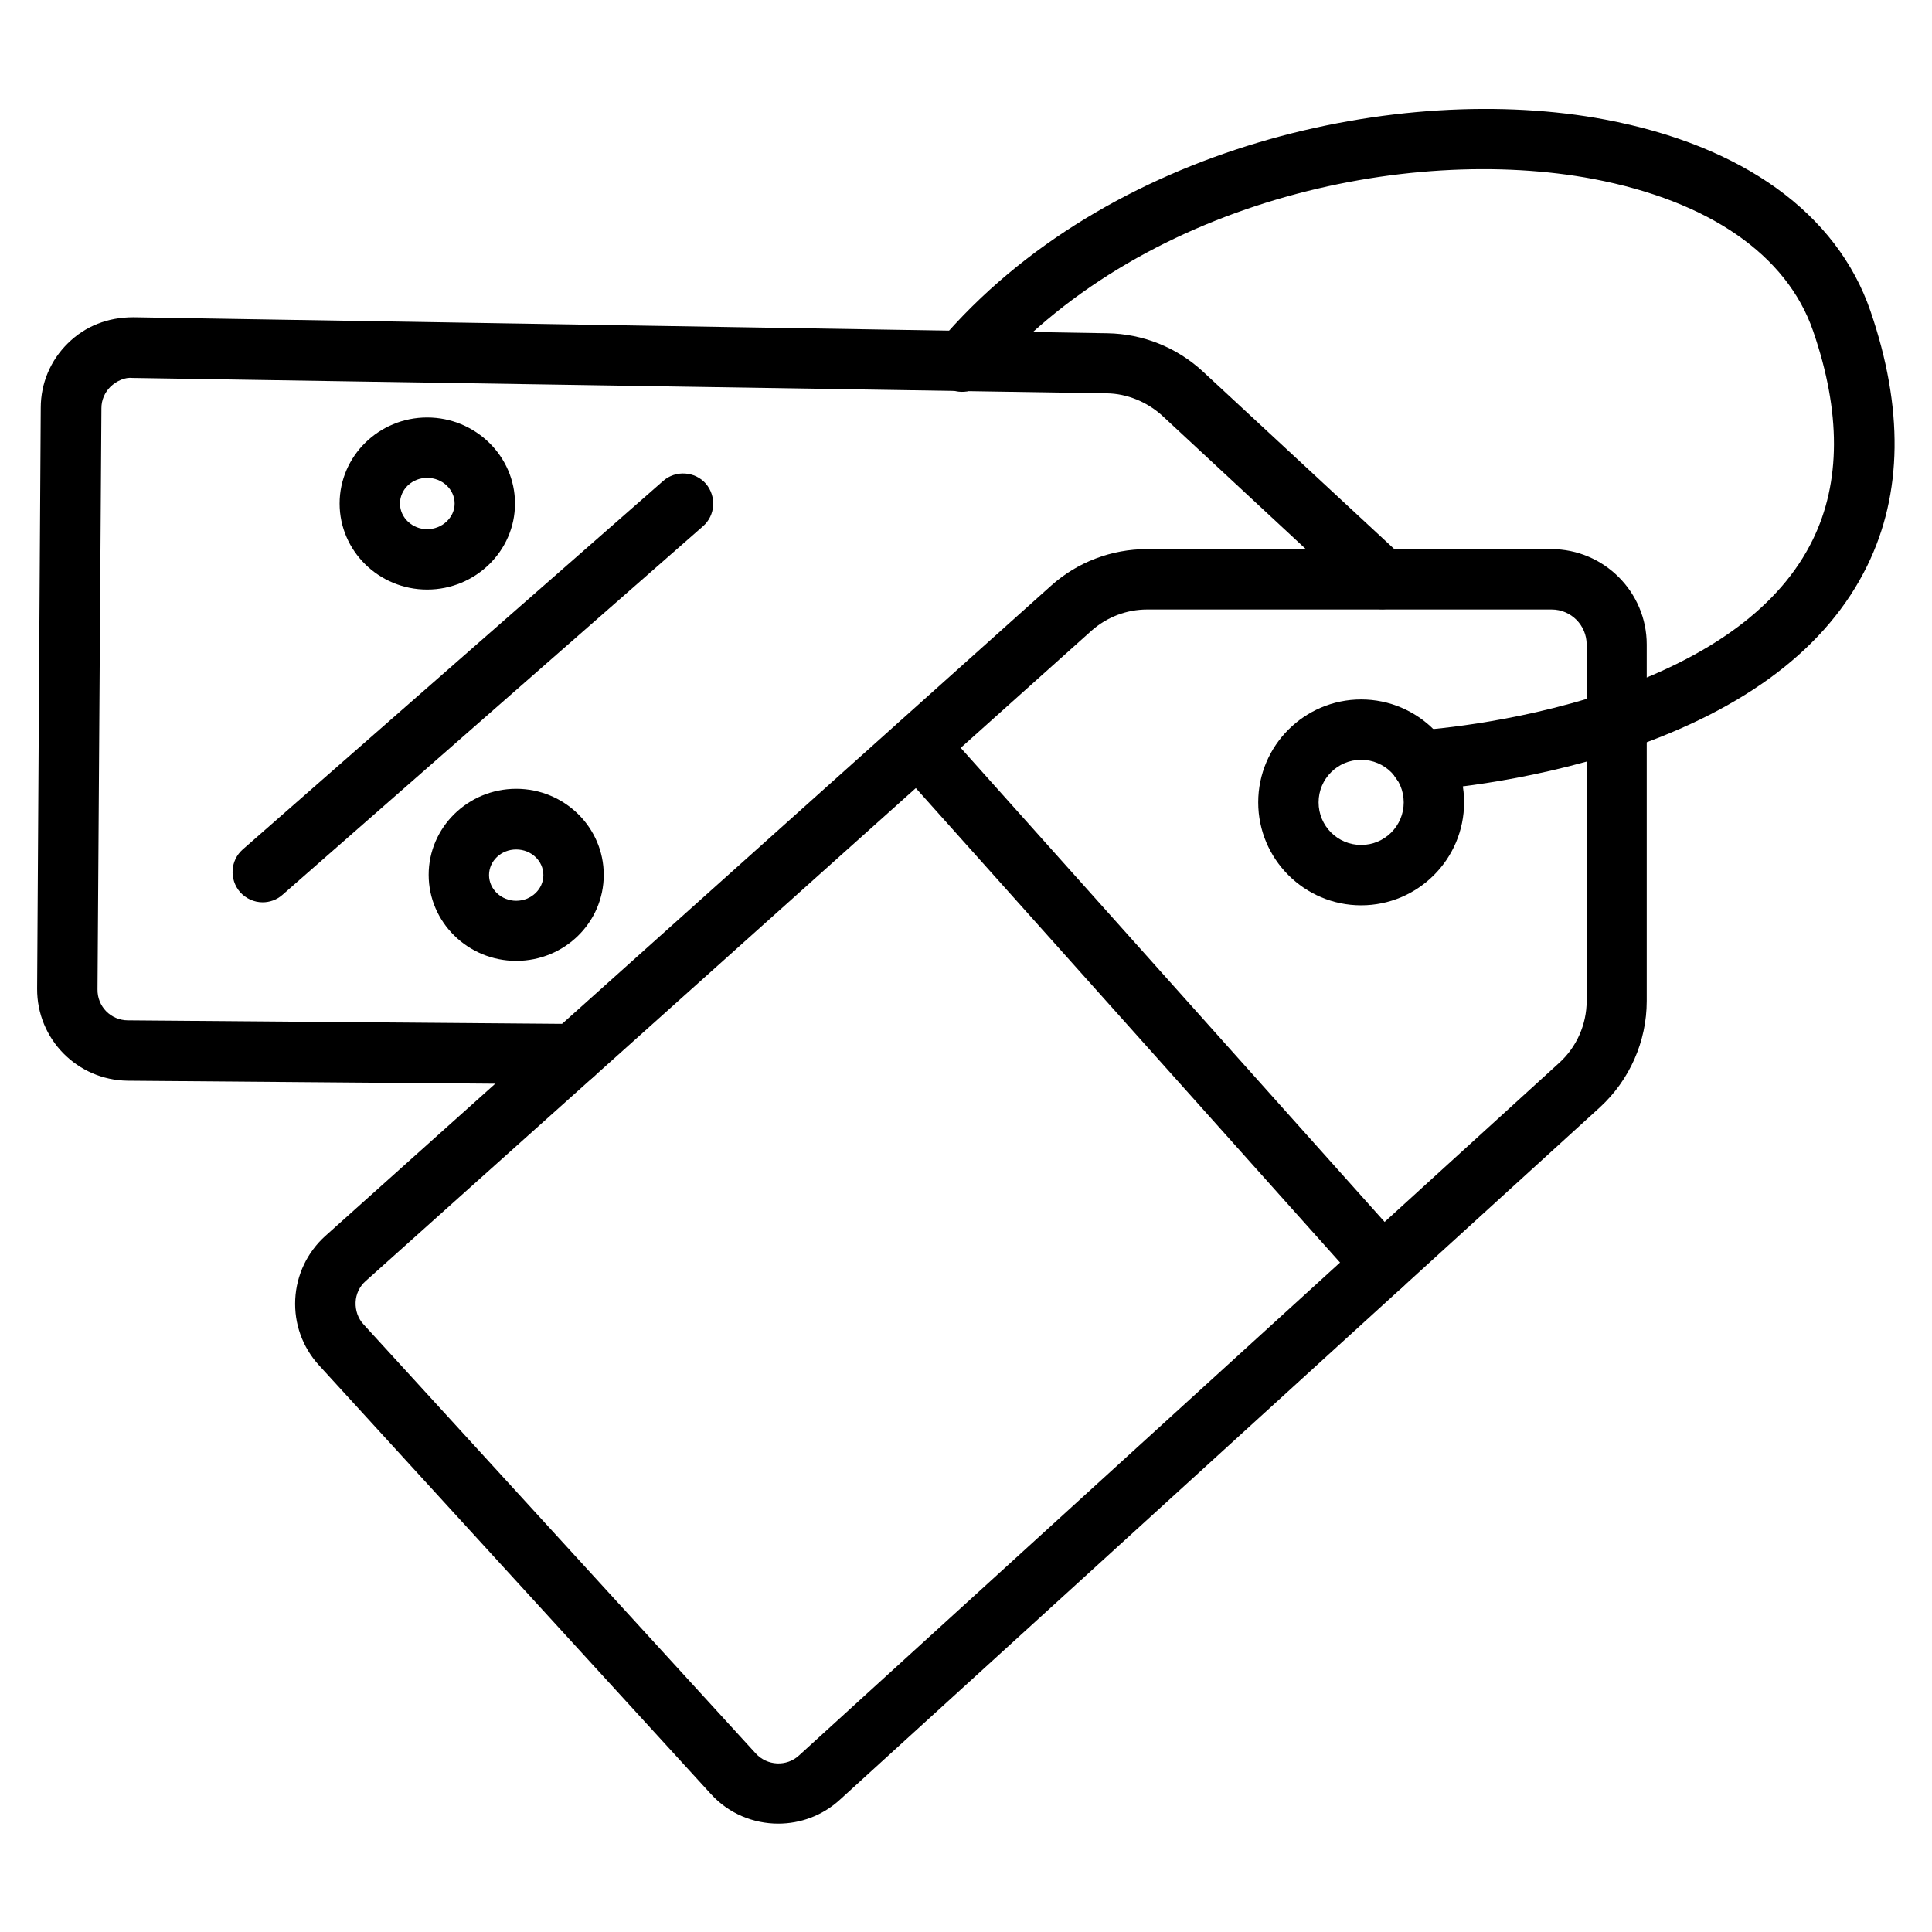
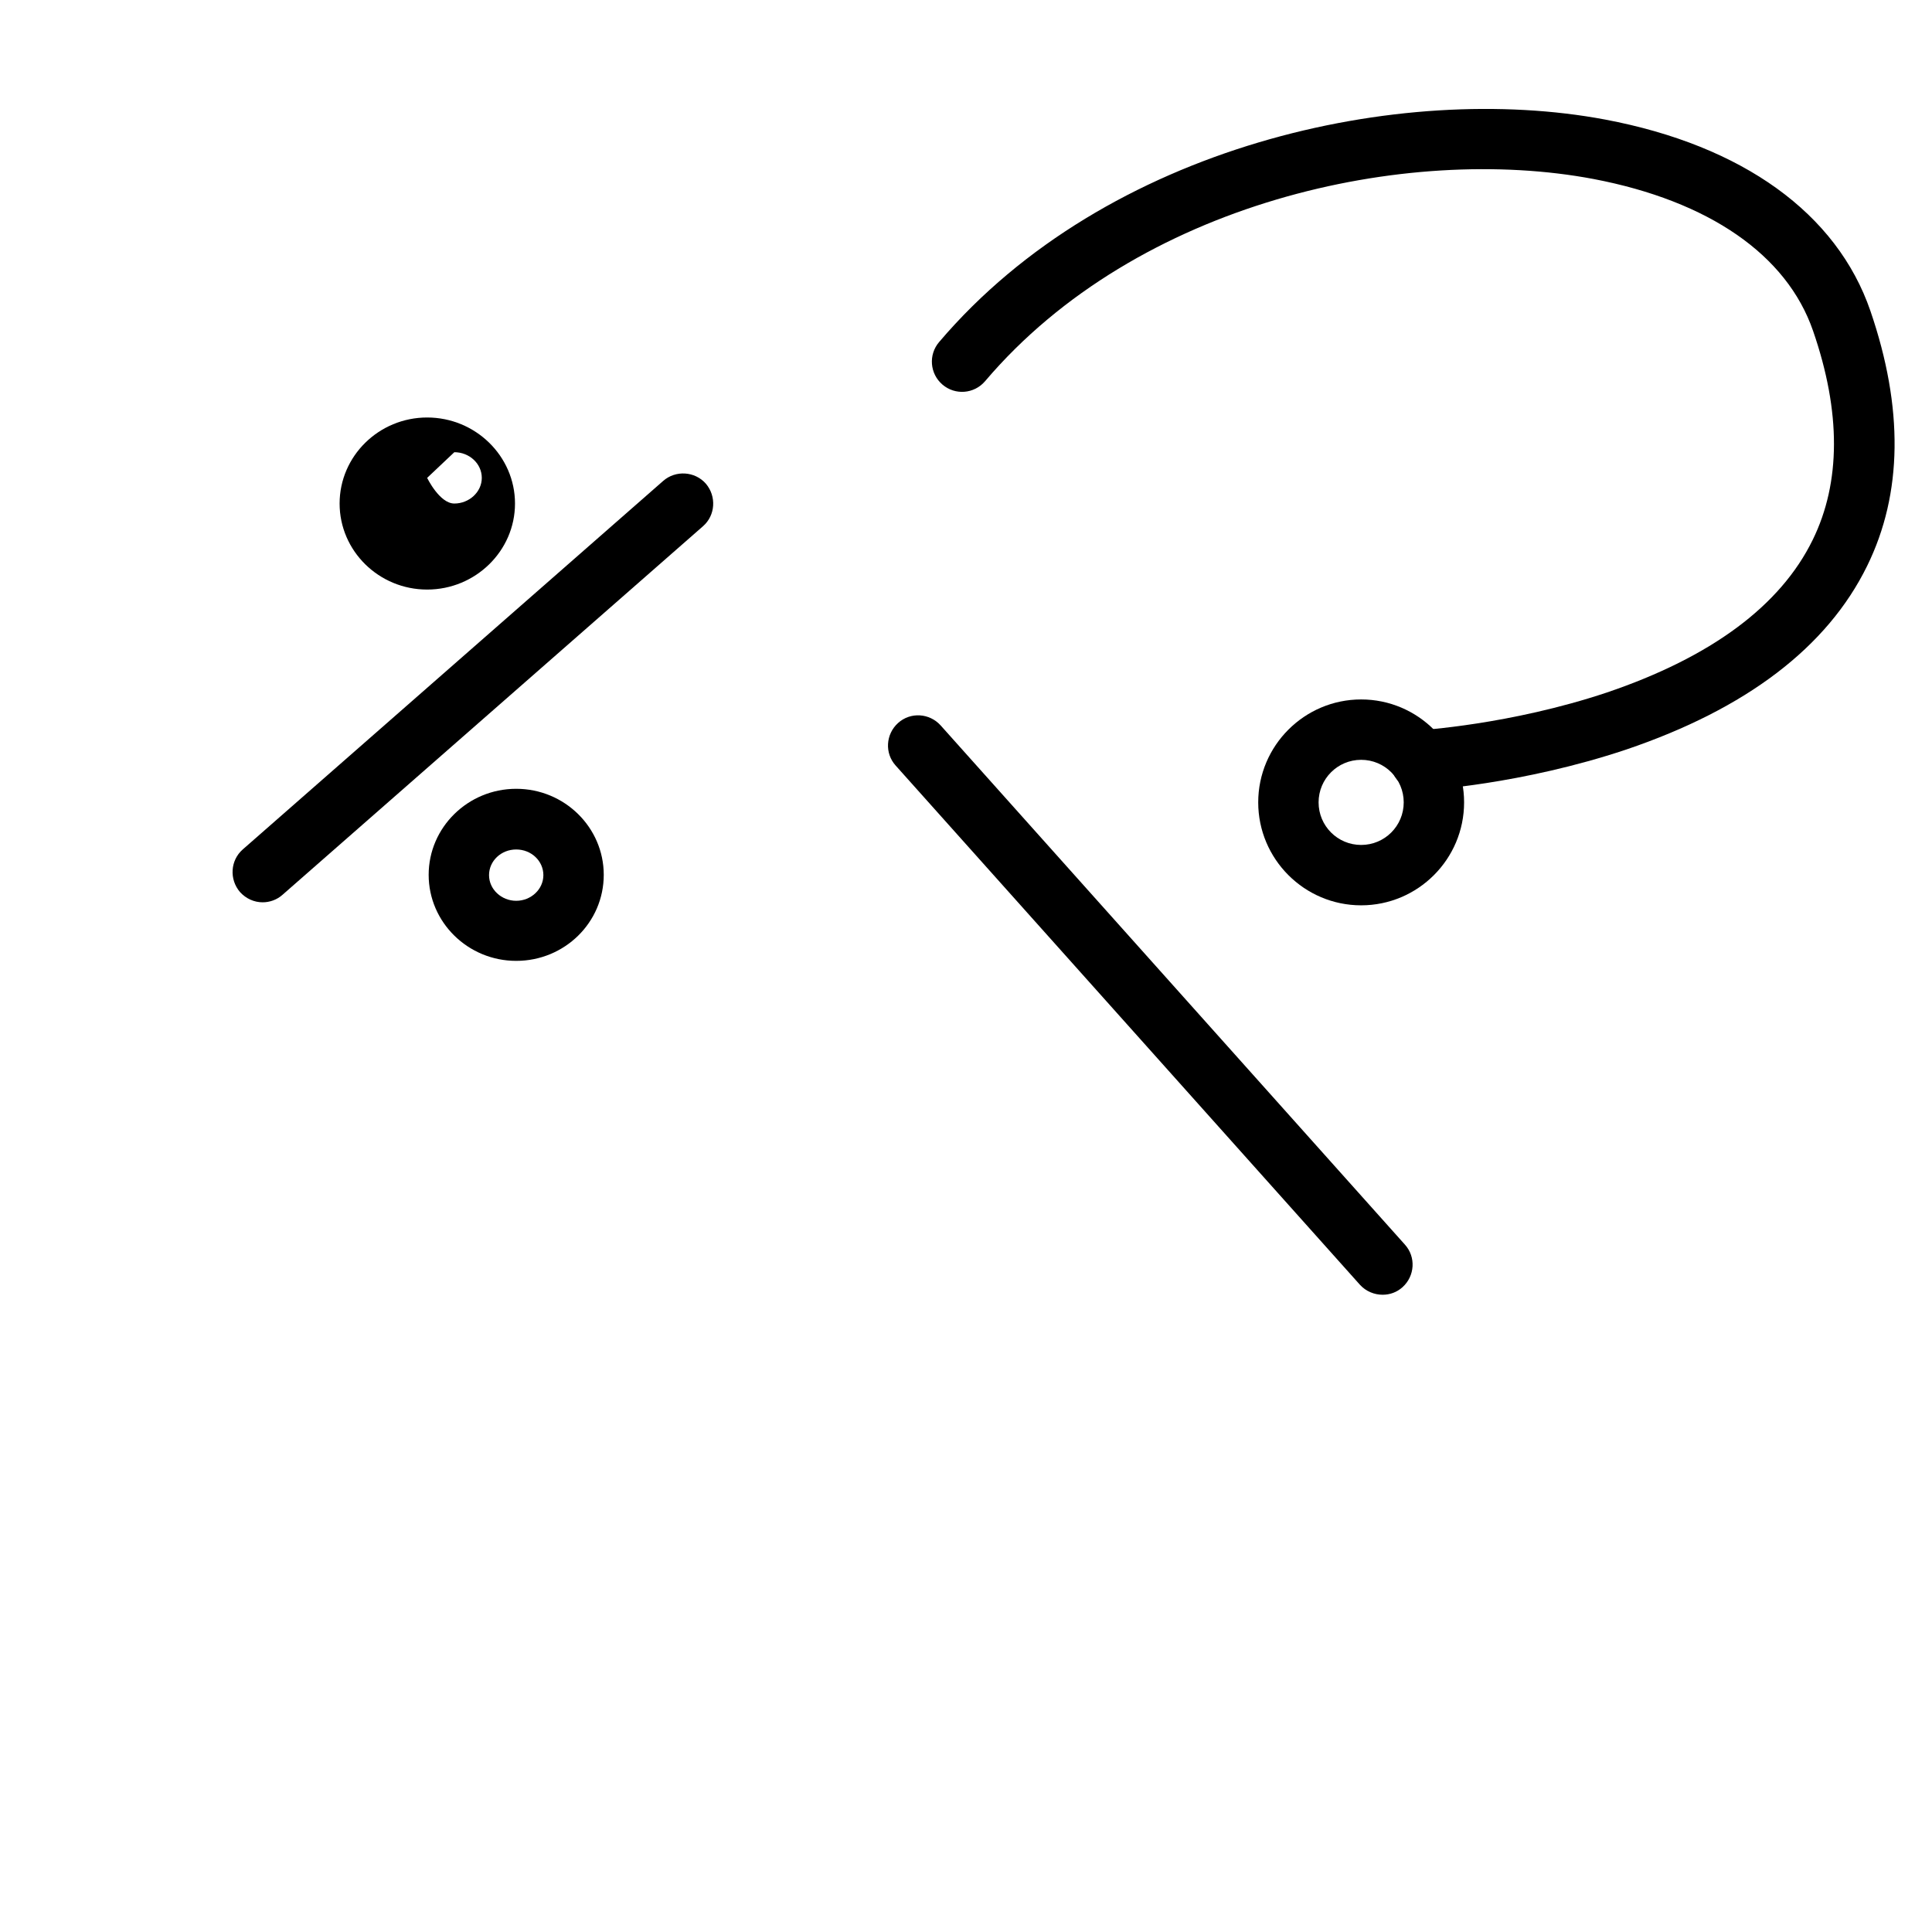
<svg xmlns="http://www.w3.org/2000/svg" id="Layer_1" enable-background="new 0 0 64 64" viewBox="0 0 64 64">
  <g>
-     <path d="m25.78 60.41c-.82 0-1.64-.33-2.23-.98l-12.98-14.2c-.55-.6-.83-1.38-.79-2.19s.4-1.56 1-2.1l24.04-21.54c.87-.78 2-1.21 3.17-1.21h13.4c1.74 0 3.16 1.42 3.16 3.16v11.81c0 1.34-.57 2.62-1.55 3.52l-25.18 22.94c-.58.53-1.31.79-2.04.79zm12.22-40.22c-.68 0-1.33.25-1.84.7l-24.04 21.54c-.21.18-.33.44-.34.71s.08.54.27.74l12.98 14.2c.38.42 1.03.45 1.44.07l25.19-22.95c.57-.52.9-1.27.9-2.04v-11.81c0-.64-.52-1.16-1.16-1.16z" />
-   </g>
+     </g>
  <g>
    <path d="m45.8 42.89c-.27 0-.55-.11-.75-.33l-15.38-17.2c-.37-.41-.33-1.04.08-1.41s1.04-.33 1.41.08l15.38 17.2c.37.41.33 1.04-.08 1.41-.19.17-.42.25-.66.25z" />
  </g>
  <g>
-     <path d="m19 35.92-14.77-.12c-1.67-.02-3.01-1.38-3-3.05l.12-19.24c0-.81.32-1.57.9-2.14s1.32-.86 2.17-.86l32.27.53c1.16.02 2.28.46 3.15 1.26l6.63 6.15c.4.38.43 1.01.05 1.41-.38.41-1.01.43-1.41.05l-6.62-6.15c-.5-.45-1.16-.72-1.82-.73l-32.28-.51c-.25-.03-.53.1-.73.29-.19.19-.3.44-.3.71l-.13 19.25c-.01.57.44 1.03 1.01 1.03l14.77.12c.55 0 1 .46.99 1.01 0 .55-.45.99-1 .99z" />
-   </g>
+     </g>
  <g>
    <path d="m45.09 29.99c-1.88 0-3.41-1.53-3.41-3.41s1.53-3.41 3.41-3.41 3.41 1.53 3.41 3.41-1.53 3.41-3.41 3.41zm0-4.82c-.78 0-1.41.63-1.41 1.41s.63 1.41 1.41 1.41 1.41-.63 1.41-1.41-.63-1.41-1.41-1.41z" />
  </g>
  <g>
    <path d="m47.05 26.19c-.53 0-.97-.41-1-.95-.03-.55.39-1.02.94-1.05.03 0 3.04-.18 6.24-1.25 3.45-1.17 5.75-2.87 6.82-5.06.93-1.9.94-4.23.01-6.92-.87-2.52-3.45-4.3-7.27-5.03-6.19-1.17-15.11.75-20.16 6.7-.36.42-.99.47-1.41.11s-.47-.99-.11-1.41c5.55-6.53 15.3-8.64 22.06-7.37 4.56.86 7.68 3.11 8.79 6.34 1.1 3.21 1.07 6.05-.11 8.45-1.32 2.69-4 4.73-7.98 6.08-3.47 1.16-6.63 1.35-6.77 1.35-.01 0-.03.01-.05.01z" />
  </g>
  <g>
    <g>
      <path d="m8.7 29.89c-.28 0-.55-.12-.75-.34-.36-.42-.32-1.05.09-1.41l13.93-12.21c.41-.36 1.05-.32 1.41.09.36.42.32 1.05-.09 1.41l-13.93 12.21c-.19.17-.43.25-.66.25z" />
    </g>
    <g>
-       <path d="m14.15 19.53c-1.6 0-2.9-1.28-2.9-2.85s1.3-2.85 2.9-2.85 2.91 1.28 2.91 2.85-1.31 2.85-2.91 2.85zm0-3.7c-.5 0-.9.38-.9.85s.41.85.9.85.91-.38.91-.85-.41-.85-.91-.85z" />
+       <path d="m14.15 19.53c-1.6 0-2.9-1.28-2.9-2.85s1.3-2.85 2.9-2.85 2.91 1.28 2.91 2.85-1.31 2.85-2.91 2.85zm0-3.7s.41.85.9.85.91-.38.91-.85-.41-.85-.91-.85z" />
    </g>
    <g>
      <path d="m17.1 31.83c-1.6 0-2.9-1.28-2.9-2.85s1.3-2.85 2.9-2.85 2.9 1.28 2.9 2.85c0 1.58-1.3 2.85-2.9 2.85zm0-3.69c-.5 0-.9.38-.9.85s.41.85.9.85.9-.38.9-.85-.4-.85-.9-.85z" />
    </g>
  </g>
</svg>